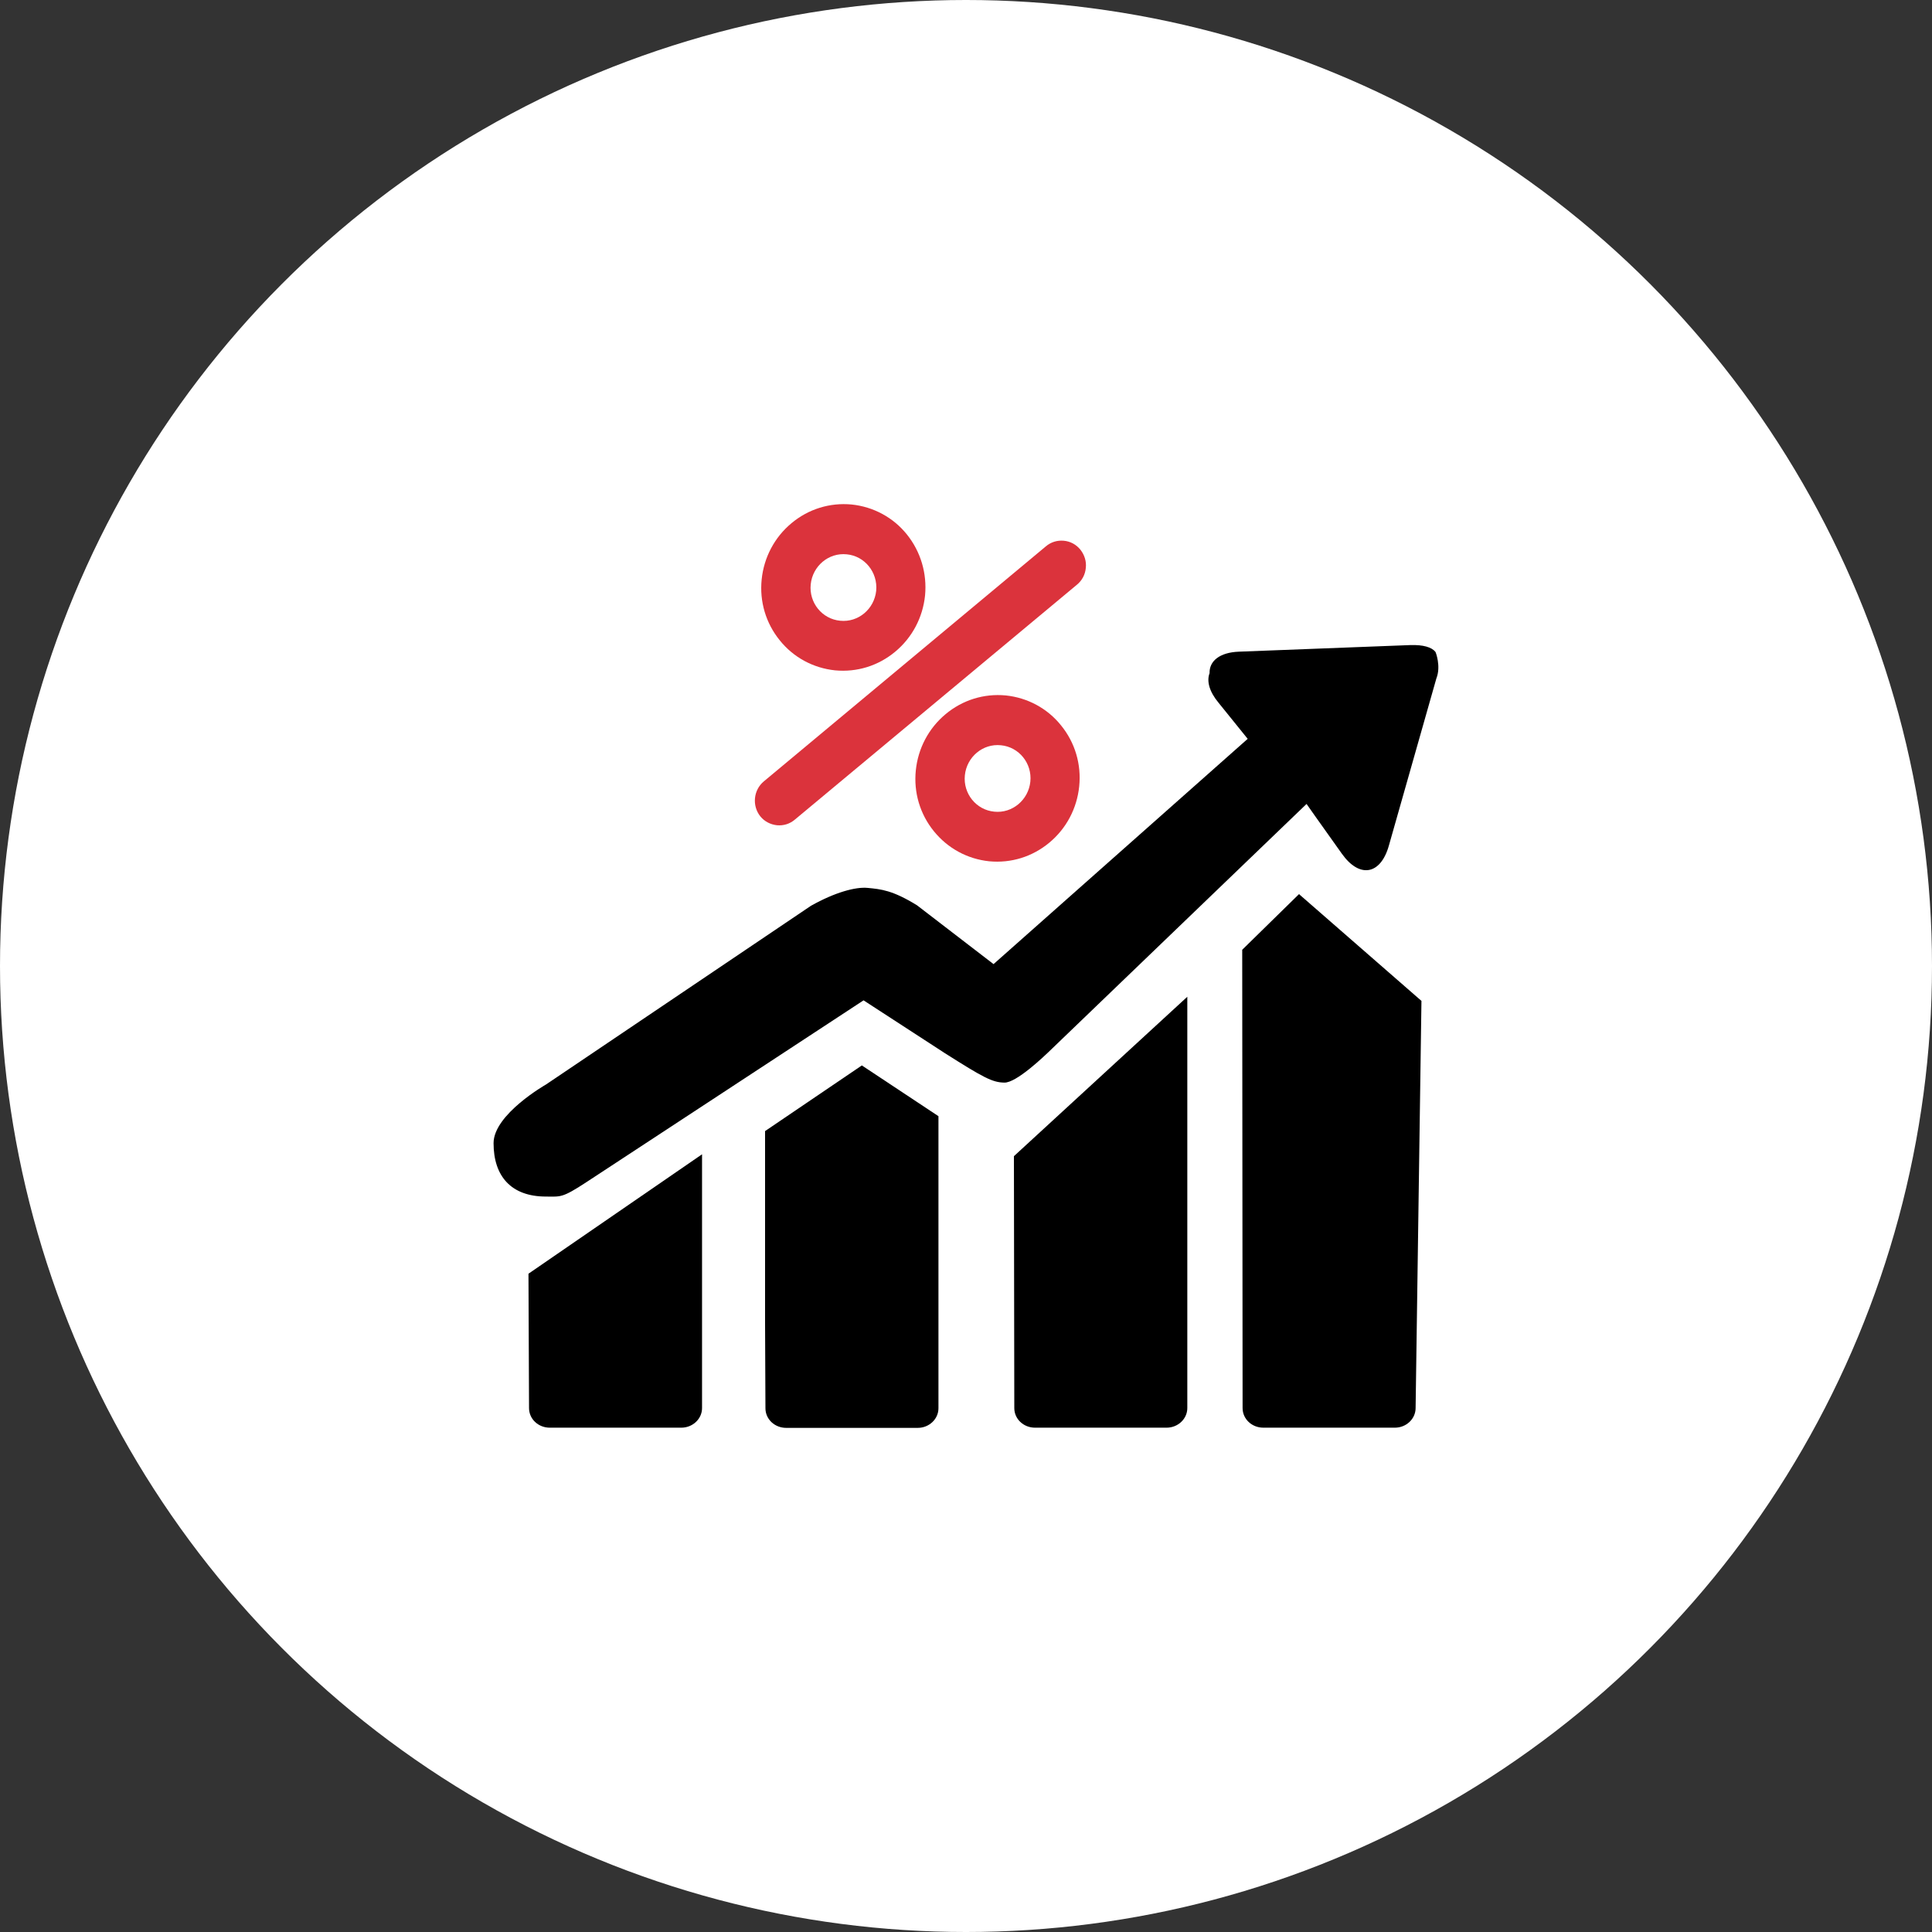
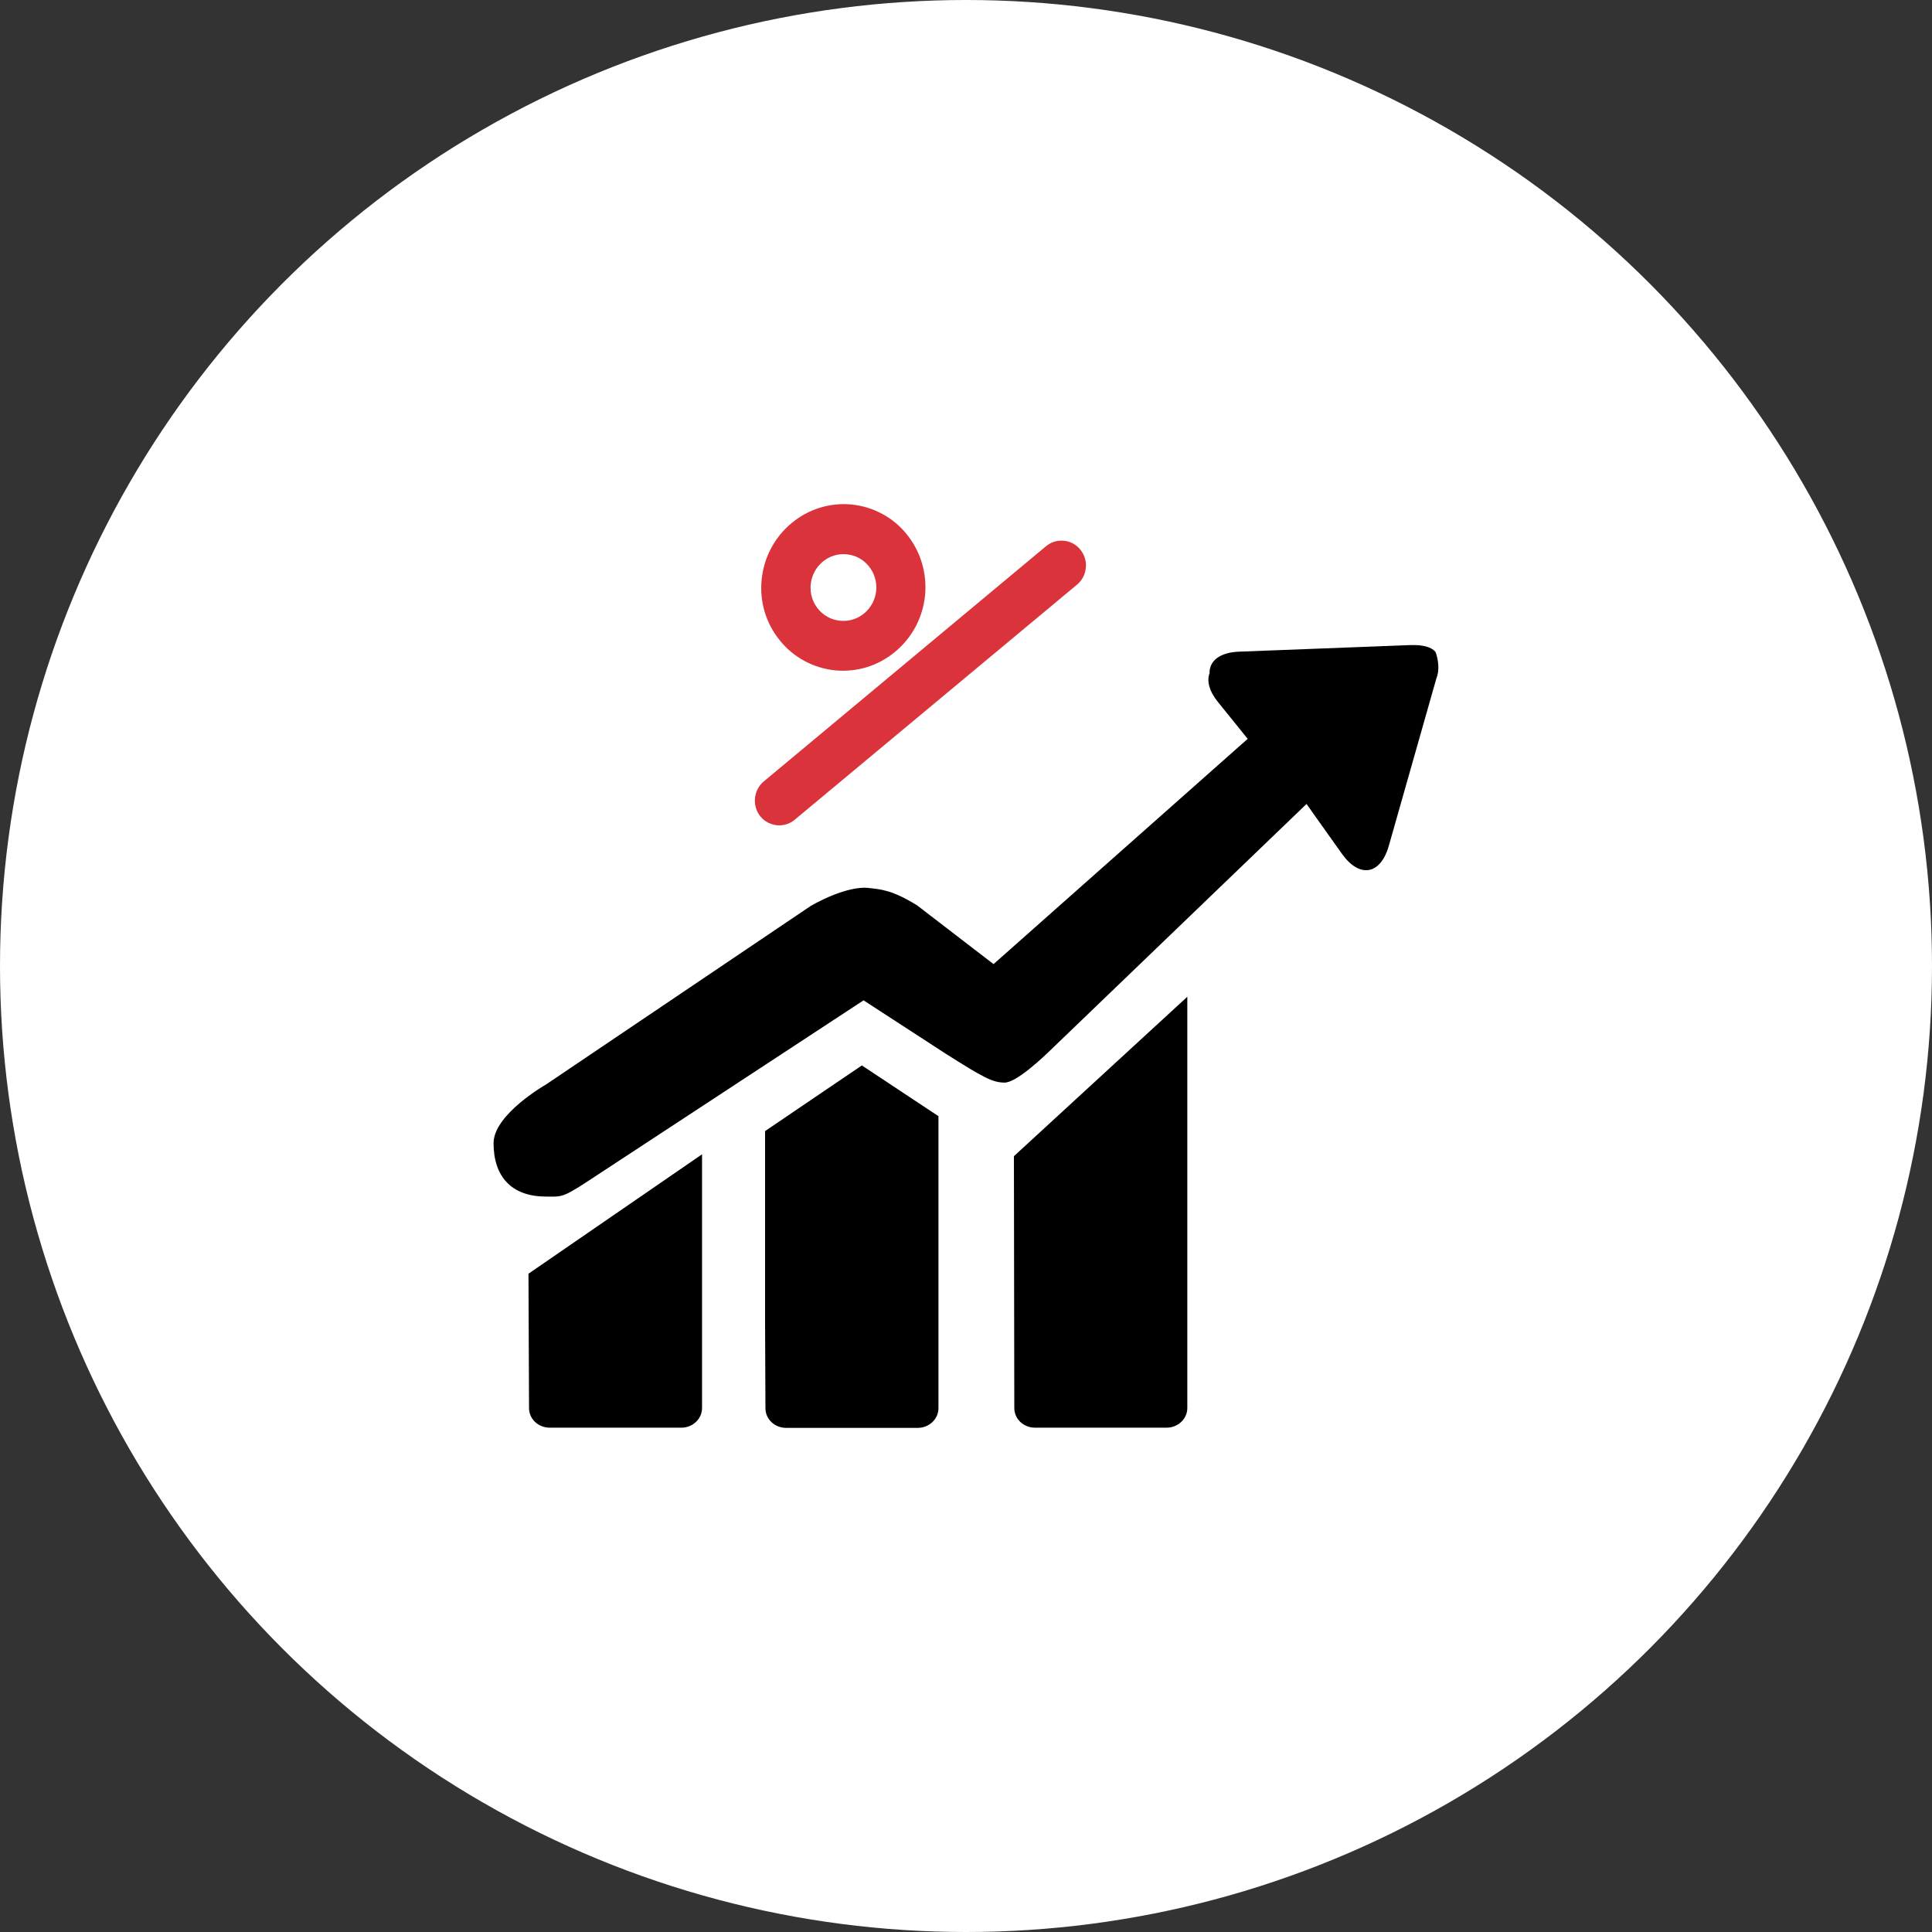
<svg xmlns="http://www.w3.org/2000/svg" version="1.1" id="图层_1" x="0px" y="0px" viewBox="0 0 1024 1024" style="enable-background:new 0 0 1024 1024;" xml:space="preserve">
  <rect x="0" y="0" width="1024" height="1024" fill="#333333" stroke="none" />
  <style type="text/css">
	.st0{fill:#FFFFFF;}
	.st1{fill:#DB333C;}
</style>
  <circle class="st0" cx="512" cy="512" r="512" />
  <path d="M537.6,746.3c0,5.8,4.9,10.4,11,10.4h69.7c6.1,0,11-4.7,11-10.4l0-218l-91.9,84.5L537.6,746.3L537.6,746.3z" />
  <path d="M280.4,746.3c0,5.8,4.9,10.4,11,10.4h69.7c6.1,0,11-4.7,11-10.4V611.8l-92,63.3L280.4,746.3L280.4,746.3z" />
  <path d="M405.5,599.5v101.5l0.2,45.4c0,5.8,4.9,10.4,11,10.4h69.7c6.1,0,11-4.7,11-10.4V591.6l-40.6-26.9L405.5,599.5L405.5,599.5z" />
-   <path d="M658.4,503.4l0.2,242.9c0,5.8,4.9,10.4,11,10.4h69.7c6.1,0,11-4.7,11-10.4l3.1-215.8l-64.9-56.6L658.4,503.4L658.4,503.4z" />
  <path d="M760.8,345.5c-2-2.5-6.5-3.8-13.2-3.6l-91,3.5c-10.2,0.4-15.7,5-15.5,11.4c-1.6,4.1-0.2,9.7,4.7,15.6l15.5,19.2L526.6,511  L486,479.8c-13-8-19-8.5-26.2-9.2c-6.3-0.6-17.2,2.3-30,9.5l-140.4,94.7c0,0-27.8,15.8-27.8,31.1c0,17.5,9.3,28.3,27.8,28.3  c7.8,0,8.4,0.9,21.5-7.7c45.4-29.8,146.8-96.3,146.8-96.3l43.1,28c20.5,13,25.2,15.5,31.5,15.6c6.3,0.2,20.8-13.6,25.3-18  l134.9-129.7l4.5,6.4l14.3,20.1c9.3,13,20.4,11.1,24.8-4.3l25.2-88.7C763.9,353.1,760.9,345.5,760.8,345.5L760.8,345.5z" />
  <path class="st1" d="M480.7,283.3c-7.3-9.1-17.8-14.7-29.3-15.9c-11.6-1.1-22.9,2.4-31.9,9.9c-9,7.5-14.6,18.1-15.8,29.8  c-1.2,11.7,2.2,23.2,9.6,32.3c7.3,9.1,17.8,14.7,29.3,15.9c11.6,1.1,22.9-2.4,31.9-9.9c9-7.5,14.6-18.1,15.8-29.8  C491.4,303.9,488,292.4,480.7,283.3z M464.4,313.1c-1,9.7-9.5,16.9-19.1,15.9c-9.6-0.9-16.6-9.6-15.6-19.3c1-9.7,9.5-16.9,19.1-15.9  C458.3,294.7,465.3,303.3,464.4,313.1z" />
-   <path class="st1" d="M562.4,384.5c-7.3-9.1-17.8-14.7-29.3-15.9c-11.6-1.1-22.9,2.4-31.9,9.9c-9,7.5-14.6,18.1-15.8,29.8  c-1.2,11.7,2.2,23.2,9.6,32.3c7.4,9.1,17.8,14.7,29.3,15.9c11.6,1.1,22.9-2.4,31.9-9.9c9-7.5,14.6-18.1,15.8-29.8  C573.2,405.1,569.8,393.6,562.4,384.5z M546.1,414.3c-1,9.7-9.6,16.9-19.1,15.9c-9.6-0.9-16.6-9.6-15.6-19.3  c1-9.7,9.5-16.9,19.1-15.9C540.1,395.9,547.1,404.6,546.1,414.3z" />
  <path class="st1" d="M411.8,437.4c3.5,0.3,6.8-0.7,9.5-3l149.5-124.5c2.7-2.2,4.4-5.4,4.7-8.9c0.4-3.5-0.7-6.9-2.9-9.7  c-2.2-2.7-5.3-4.4-8.8-4.7c-3.5-0.3-6.8,0.7-9.5,3L404.9,414.1c-5.6,4.6-6.4,13-1.9,18.6C405.2,435.4,408.3,437,411.8,437.4  L411.8,437.4z" />
</svg>